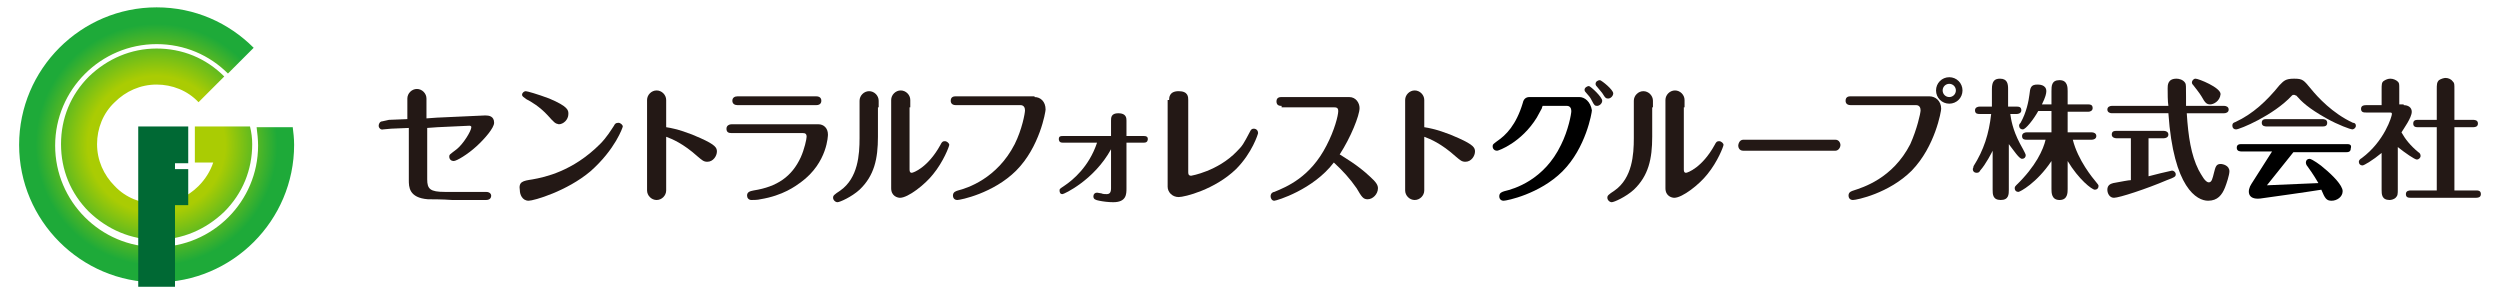
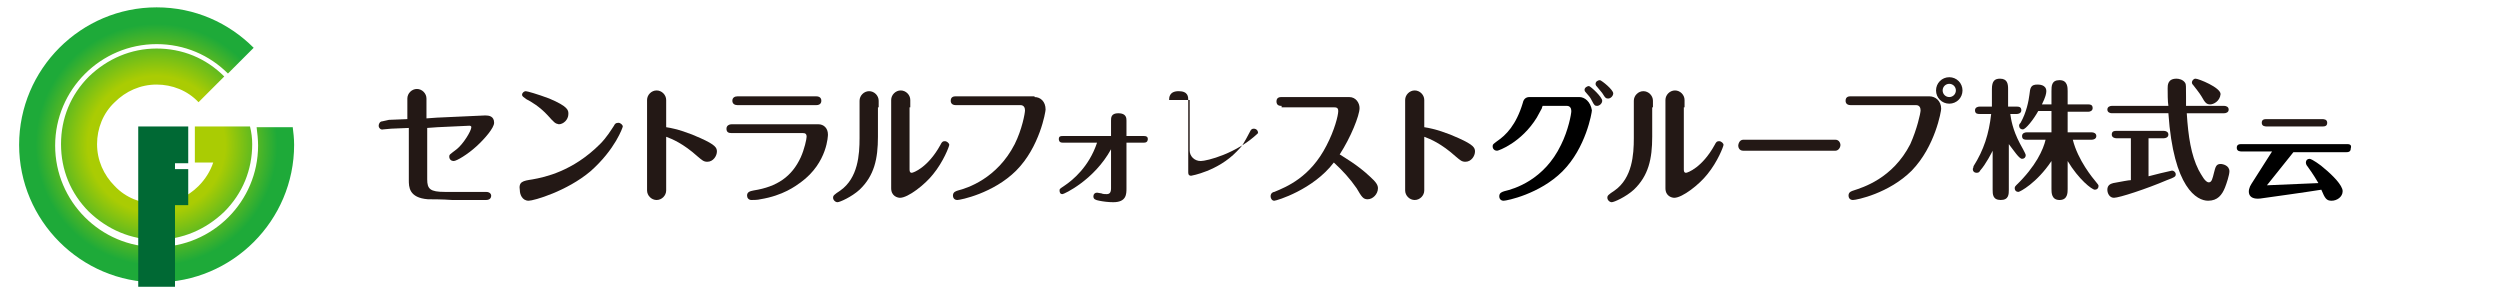
<svg xmlns="http://www.w3.org/2000/svg" version="1.1" x="0px" y="0px" width="340px" height="40px" viewBox="0 0 340 40" style="enable-background:new 0 0 340 40;" xml:space="preserve">
  <style type="text/css">
	.st0{fill:none;}
	.st1{fill:#231815;}
	.st2{fill:url(#SVGID_1_);}
	.st3{fill:#006934;}
	.st4{fill:url(#SVGID_2_);}
</style>
  <defs>
</defs>
  <g>
    <rect class="st0" width="340" height="40" />
    <g>
      <g>
        <g>
          <path class="st1" d="M111.3,16.9c0.7,0,1.3,0.5,1.3,1.4c0,0,0,3.8-3.7,6.5c-0.7,0.5-2.4,1.8-5.5,2.3c-0.3,0.1-1.1,0.1-1.2,0.1      c-0.4,0-0.6-0.3-0.6-0.6c0-0.5,0.4-0.6,0.9-0.7c3.2-0.5,5.2-1.9,6.4-4.5c0.5-1.1,0.8-2.5,0.8-2.8c0-0.4-0.2-0.5-0.5-0.5h-9.7      c-0.4,0-0.7-0.1-0.7-0.6c0-0.5,0.5-0.6,0.7-0.6H111.3z M111,13.1c0.7,0,0.7,0.5,0.7,0.6c0,0.1,0,0.6-0.7,0.6h-10.7      c-0.4,0-0.7-0.2-0.7-0.6c0-0.4,0.3-0.6,0.7-0.6H111z" />
          <path class="st1" d="M140.7,13.2c0.8,0,1.5,0.6,1.5,1.7c0,0.3-0.8,5.1-4,8.3c-3.1,3.1-7.6,4-8,4c-0.5,0-0.6-0.4-0.6-0.6      c0-0.5,0.4-0.6,0.7-0.7c1.2-0.3,5.3-1.6,7.7-6.3c1-2,1.4-4.2,1.4-4.6c0-0.4-0.2-0.7-0.6-0.7H130c-0.7,0-0.7-0.5-0.7-0.6      c0-0.6,0.5-0.6,0.7-0.6H140.7z" />
          <path class="st1" d="M144.5,19.4c-0.5,0-0.5-0.4-0.5-0.5c0-0.4,0.3-0.4,0.5-0.4h6.6v-2.1c0-0.4,0-1,1-1c1.1,0,1.1,0.7,1.1,1v2.1      h2.4c0.3,0,0.5,0.1,0.5,0.4c0,0.1,0,0.5-0.5,0.5h-2.4v6.2c0,0.8,0,1.9-1.8,1.9c-0.7,0-1.4-0.1-1.9-0.2c-0.5-0.1-0.8-0.2-0.8-0.6      c0-0.3,0.2-0.5,0.5-0.5c0.1,0,0.5,0.1,0.6,0.1c0.2,0.1,0.5,0.1,0.7,0.1c0.4,0,0.6-0.2,0.6-0.8v-5.3c-2.3,4.2-6.4,6.1-6.6,6.1      c-0.3,0-0.4-0.2-0.4-0.5c0-0.2,0-0.2,0.6-0.6c1.2-0.8,3.4-2.6,4.5-5.9H144.5z" />
-           <path class="st1" d="M159,13.6c0-0.3,0-1.2,1.3-1.2c1.3,0,1.3,0.8,1.3,1.2v9.8c0,0.2,0,0.5,0.4,0.5c0,0,3.6-0.6,6.2-3.3      c0.8-0.8,0.9-1,1.8-2.7c0.1-0.2,0.2-0.4,0.5-0.4c0.4,0,0.6,0.3,0.6,0.6c0,0.1-0.8,2.7-3,4.9c-2.9,2.8-7,3.8-7.8,3.8      c-0.9,0-1.5-0.7-1.5-1.4V13.6z" />
+           <path class="st1" d="M159,13.6c0-0.3,0-1.2,1.3-1.2c1.3,0,1.3,0.8,1.3,1.2v9.8c0,0.2,0,0.5,0.4,0.5c0,0,3.6-0.6,6.2-3.3      c0.8-0.8,0.9-1,1.8-2.7c0.1-0.2,0.2-0.4,0.5-0.4c0.4,0,0.6,0.3,0.6,0.6c-2.9,2.8-7,3.8-7.8,3.8      c-0.9,0-1.5-0.7-1.5-1.4V13.6z" />
          <path class="st1" d="M174.3,14.4c-0.2,0-0.7,0-0.7-0.6c0-0.6,0.5-0.6,0.7-0.6h9.2c0.9,0,1.4,0.8,1.4,1.5c0,1-1.2,4-2.7,6.3      c0.6,0.4,2.4,1.4,4.1,3c0.9,0.8,1.1,1.2,1.1,1.6c0,0.8-0.7,1.5-1.4,1.5c-0.6,0-0.8-0.3-1.5-1.5c-0.9-1.3-1.9-2.4-3.1-3.5      c-2.8,3.7-7.8,5.2-8.1,5.2c-0.3,0-0.5-0.3-0.5-0.6c0-0.4,0.3-0.6,0.5-0.6c1.7-0.7,4.9-2,7.1-6.3c1.1-2.1,1.6-4.1,1.6-4.7      c0-0.3-0.1-0.5-0.5-0.5H174.3z" />
          <path class="st1" d="M217.9,13.7c0,0.4-0.4,0.7-0.7,0.7c-0.3,0-0.4-0.1-0.7-0.7c-0.3-0.6-0.4-0.6-0.8-1.1      c-0.1-0.1-0.2-0.2-0.2-0.4c0-0.3,0.4-0.5,0.6-0.5C216.4,11.8,217.9,13.2,217.9,13.7z M219.4,12.7c0,0.3-0.3,0.7-0.7,0.7      c-0.3,0-0.4-0.1-0.7-0.6c-0.1-0.2-0.5-0.6-0.8-1c-0.1-0.1-0.2-0.2-0.2-0.4c0-0.3,0.3-0.5,0.6-0.5      C217.9,11,219.4,12.2,219.4,12.7z" />
          <path class="st1" d="M249.6,19c0.6,0,0.7,0.6,0.7,0.7c0,0.4-0.3,0.8-0.7,0.8h-12.5c-0.6,0-0.7-0.5-0.7-0.7      c0-0.1,0.1-0.8,0.7-0.8H249.6z" />
          <path class="st1" d="M262.4,13.1c0.8,0,1.6,0.6,1.6,1.7c0,0.3-0.8,5.1-4,8.4c-3.1,3.1-7.5,4-8,4c-0.5,0-0.6-0.4-0.6-0.6      c0-0.5,0.4-0.6,0.7-0.7c1.2-0.4,5.3-1.6,7.7-6.3c0.9-2,1.4-4.2,1.4-4.6c0-0.4-0.2-0.7-0.6-0.7h-8.9c-0.7,0-0.7-0.5-0.7-0.6      c0-0.6,0.5-0.6,0.7-0.6H262.4z" />
          <path class="st1" d="M273.4,15.5c0.1,0.7,0.3,2.1,1.3,4c0.1,0.2,0.8,1.4,0.8,1.6c0,0.3-0.2,0.5-0.5,0.5c-0.4,0-1.1-1.1-1.8-2      v6.2c0,0.6,0,1.4-1.1,1.4c-1.1,0-1.1-0.8-1.1-1.4v-5.3c-0.1,0.2-0.9,1.8-1.7,2.7c-0.1,0.2-0.2,0.3-0.5,0.3      c-0.3,0-0.5-0.2-0.5-0.5c0-0.1,0.1-0.2,0.1-0.4c1.4-2.2,2.1-4.4,2.4-7.1h-1.6c-0.2,0-0.6,0-0.6-0.5c0-0.4,0.4-0.5,0.6-0.5h1.7      v-2.4c0-1.1,0.4-1.4,1.1-1.4c1,0,1.1,0.7,1.1,1.4v2.4h1.2c0.2,0,0.6,0,0.6,0.5c0,0.4-0.4,0.5-0.6,0.5H273.4z M279,18v-2.9h-1.8      c-0.6,1.1-1.7,2.5-2.1,2.5c-0.3,0-0.5-0.2-0.5-0.5c0-0.1,0-0.2,0.2-0.4c0.8-1.4,1.1-3,1.2-3.8c0.1-1,0.2-1.4,1.1-1.4      c0.2,0,1.2,0,1.2,0.9c0,0.3-0.1,0.8-0.6,1.8h1.3v-1.8c0-0.7,0-1.5,1.1-1.5c1.1,0,1.1,1,1.1,1.5v1.8h2.8c0.2,0,0.6,0,0.6,0.5      c0,0.4-0.4,0.5-0.6,0.5h-2.8V18h3.3c0.2,0,0.6,0.1,0.6,0.5c0,0.4-0.4,0.5-0.6,0.5h-2.6c0.7,2.8,2.7,5.2,3.2,5.8      c0.2,0.3,0.3,0.3,0.3,0.5c0,0.3-0.2,0.5-0.5,0.5c-0.4,0-2.2-1.4-3.7-3.9v3.8c0,0.5,0,1.5-1.1,1.5c-1.1,0-1.1-1-1.1-1.5v-3.8      c-2,3-4.3,4.2-4.5,4.2c-0.3,0-0.5-0.2-0.5-0.5c0-0.2,0.1-0.3,0.2-0.4c2.7-2.6,3.7-4.9,4-6.2h-2.6c-0.2,0-0.6,0-0.6-0.5      c0-0.4,0.4-0.5,0.6-0.5H279z" />
          <path class="st1" d="M292.1,24c0.3-0.1,3.2-0.8,3.3-0.8c0.2,0,0.5,0.2,0.5,0.5c0,0.3-0.1,0.4-1.2,0.8c-2.8,1.2-6.5,2.4-7.2,2.4      c-0.6,0-0.9-0.6-0.9-1.1c0-0.6,0.4-0.8,0.8-0.9c1.1-0.2,2.1-0.4,2.4-0.4v-5.7h-2c-0.2,0-0.6-0.1-0.6-0.5c0-0.5,0.4-0.5,0.6-0.5      h6.5c0.2,0,0.6,0.1,0.6,0.5c0,0.4-0.4,0.5-0.6,0.5h-2.1V24z M302.5,14.4c0.2,0,0.6,0.1,0.6,0.5c0,0.4-0.4,0.5-0.6,0.5h-5.1      c0.2,3.2,0.6,5.7,1.6,7.7c0.4,0.7,0.9,1.7,1.4,1.7c0.4,0,0.5-0.5,0.7-1.3c0.2-0.8,0.3-1.2,0.9-1.2c0.3,0,1.2,0.2,1.2,1      c0,0.5-0.4,1.7-0.6,2.2c-0.4,1-1,1.8-2.3,1.8c-1.5,0-4.7-1.7-5.4-11.9h-7.7c-0.2,0-0.6-0.1-0.6-0.5c0-0.4,0.4-0.5,0.6-0.5h7.7      c-0.1-0.6-0.1-1.7-0.1-2.4c0-0.4,0-1.3,1.2-1.3c0.3,0,0.9,0.1,1.2,0.6c0.1,0.2,0.1,0.4,0.1,1.9v1.2H302.5z M300.6,14.2      c-0.5,0-0.7-0.2-1.2-1.1c-0.3-0.5-0.8-1.1-1.1-1.5c-0.1-0.1-0.2-0.2-0.2-0.4c0-0.2,0.2-0.5,0.5-0.5c0.4,0,3.4,1.2,3.4,2.1      C301.9,13.8,301,14.2,300.6,14.2z" />
-           <path class="st1" d="M326.9,14.3c0.6,0,1.1,0.3,1.1,0.9c0,0.8-1.1,2.3-1.4,2.8c0.5,0.9,1.2,1.8,2.3,2.7c0.2,0.1,0.3,0.3,0.3,0.5      c0,0.3-0.3,0.5-0.5,0.5c-0.3,0-1.6-0.9-2.6-1.7v5.7c0,0.7,0,0.9-0.3,1.2c-0.2,0.2-0.6,0.3-0.8,0.3c-1.1,0-1.1-0.8-1.1-1.4v-5      c-1.2,1-2.4,1.7-2.6,1.7c-0.3,0-0.5-0.2-0.5-0.5c0-0.2,0.2-0.4,0.4-0.5c3.1-2.3,4.1-5.7,4.1-6c0-0.2-0.1-0.2-0.4-0.2h-3.1      c-0.3,0-0.7,0-0.7-0.5s0.5-0.5,0.7-0.5h2.1v-2.1c0-0.7,0-1,0.3-1.2c0.3-0.2,0.6-0.3,0.9-0.3c0.4,0,0.8,0.2,1,0.4      c0.2,0.2,0.2,0.3,0.2,1v2.1H326.9z M331.4,25.9v-8.6h-2.5c-0.3,0-0.7,0-0.7-0.5c0-0.5,0.4-0.5,0.7-0.5h2.5v-4.1      c0-0.7,0-1,0.3-1.3c0.3-0.2,0.7-0.3,0.9-0.3c0.4,0,0.8,0.2,1,0.5c0.2,0.2,0.2,0.3,0.2,1.1v4.1h2.5c0.2,0,0.7,0,0.7,0.5      c0,0.5-0.5,0.5-0.7,0.5h-2.5v8.6h2.9c0.3,0,0.7,0,0.7,0.5c0,0.5-0.5,0.5-0.7,0.5h-8.8c-0.3,0-0.7,0-0.7-0.5      c0-0.5,0.5-0.5,0.7-0.5H331.4z" />
        </g>
        <path class="st1" d="M90.6,25.9c0,0.7-0.6,1.3-1.3,1.3c-0.7,0-1.3-0.6-1.3-1.3v-0.7V14.1v-0.5c0-0.7,0.6-1.3,1.3-1.3     c0.7,0,1.3,0.6,1.3,1.3v0.5v3.2c1.4,0.2,3.2,0.8,4.7,1.5c2,0.9,2.2,1.3,2.2,1.8c0,0.6-0.5,1.4-1.3,1.4c-0.5,0-0.7-0.2-1.3-0.7     c-2-1.8-3.5-2.4-4.3-2.7v6.6V25.9z" />
        <path class="st1" d="M193.7,25.9c0,0.7-0.6,1.3-1.3,1.3c-0.7,0-1.3-0.6-1.3-1.3v-0.7V14.1v-0.5c0-0.7,0.6-1.3,1.3-1.3     c0.7,0,1.3,0.6,1.3,1.3v0.5v3.2c1.4,0.2,3.2,0.8,4.7,1.5c2,0.9,2.2,1.3,2.2,1.8c0,0.6-0.5,1.4-1.3,1.4c-0.5,0-0.7-0.2-1.3-0.7     c-2-1.8-3.5-2.4-4.3-2.7v6.6V25.9z" />
        <path class="st1" d="M66.1,26.1h-2.8c-0.6,0-1.2,0-1.9,0c-0.3,0-0.6,0-0.9,0c-2,0-2.4-0.4-2.4-1.7v-6.9v-0.1l1.4-0.1l4.3-0.2     c0.1,0,0.3,0,0.3,0.2c0,0.5-1.1,2.3-2,3c-0.9,0.7-1,0.7-1,1c0,0.4,0.3,0.6,0.6,0.6c0.4,0,1.9-0.9,3.1-2c1.1-1,2.4-2.5,2.4-3.2     c0-0.9-0.7-1-1.2-1l-6.6,0.3l-1.4,0.1v-2v-0.7c0-0.7-0.6-1.3-1.3-1.3c-0.7,0-1.3,0.6-1.3,1.3v0.7v2.1l-2.5,0.1L52,16.5     c-0.3,0-0.5,0.3-0.5,0.6c0,0.3,0.3,0.6,0.6,0.5l1.1-0.1l2.4-0.1v0.1v7c0,0.9,0,2.4,2.6,2.6c0.4,0,2,0,3.3,0.1v0h1.4     c0.1,0,0.2,0,0.2,0h3c0.7,0,0.7-0.5,0.7-0.6C66.8,26.6,66.8,26.1,66.1,26.1z" />
        <path class="st1" d="M119.4,14.6v4c0,3-0.5,5.3-2.5,7.2c-1.1,1-2.7,1.7-3,1.7c-0.3,0-0.6-0.3-0.6-0.6c0-0.3,0.1-0.4,1-1     c2.4-1.7,2.6-4.9,2.6-7.1v-4.1v-1c0-0.7,0.6-1.3,1.3-1.3c0.7,0,1.3,0.6,1.3,1.3V14.6z" />
        <path class="st1" d="M123.7,14.6V23c0,0.2,0,0.5,0.3,0.5c0.2,0,2.2-0.7,3.9-3.8c0.2-0.4,0.3-0.5,0.6-0.5c0.3,0,0.6,0.3,0.6,0.5     c0,0.2-0.8,2.3-2.2,4c-1.1,1.4-3.4,3.2-4.5,3.2c-0.3,0-1.2-0.2-1.2-1.3v-11v-1c0-0.7,0.6-1.3,1.3-1.3c0.7,0,1.3,0.6,1.3,1.3V14.6     z" />
        <path class="st1" d="M224.7,14.6v4c0,3-0.5,5.3-2.5,7.2c-1.1,1-2.7,1.7-3,1.7c-0.3,0-0.6-0.3-0.6-0.6c0-0.3,0.1-0.4,1-1     c2.4-1.7,2.6-4.9,2.6-7.1v-4.1v-1c0-0.7,0.6-1.3,1.3-1.3c0.7,0,1.3,0.6,1.3,1.3V14.6z" />
        <path class="st1" d="M229,14.6V23c0,0.2,0,0.5,0.3,0.5c0.2,0,2.2-0.7,3.9-3.8c0.2-0.4,0.3-0.5,0.6-0.5c0.3,0,0.6,0.3,0.6,0.5     c0,0.2-0.8,2.3-2.2,4c-1.1,1.4-3.4,3.2-4.5,3.2c-0.3,0-1.2-0.2-1.2-1.3v-11v-1c0-0.7,0.6-1.3,1.3-1.3c0.7,0,1.3,0.6,1.3,1.3V14.6     z" />
        <g>
          <path class="st1" d="M72.4,24.4c1.7-0.3,5.5-1.1,9.2-4.8c0.9-0.9,1.5-1.9,1.9-2.5c0.1-0.2,0.2-0.4,0.6-0.4      c0.3,0,0.6,0.3,0.6,0.5c0,0.1-1,3.1-4.4,6.1c-3.2,2.7-7.7,4-8.4,4c-0.9,0-1.2-0.9-1.2-1.4C70.5,24.7,71.1,24.6,72.4,24.4z       M74.5,15.7c-1.1-1.2-2.3-1.9-2.9-2.2c-0.4-0.3-0.6-0.4-0.6-0.6c0-0.3,0.3-0.5,0.5-0.5c0.2,0,1.6,0.4,3.2,1      c2.6,1.1,2.6,1.6,2.6,2.1c0,0.8-0.7,1.4-1.3,1.4C75.5,16.8,75.4,16.7,74.5,15.7z" />
        </g>
        <g>
          <path d="M214.8,13.2h-6.7H208c-0.5,0-0.8,0.3-0.9,0.8c-0.9,3-2.3,4.4-3.5,5.2c-0.5,0.4-0.6,0.4-0.6,0.7c0,0.4,0.3,0.6,0.6,0.6      c0.2,0,3.3-1.1,5.4-4.5l0.6-1.1c0.1-0.1,0.1-0.3,0.2-0.5h3.3c0.4,0,0.6,0.3,0.6,0.7c0,0.4-0.4,2.6-1.4,4.6      c-2.3,4.8-6.4,6-7.7,6.3c-0.3,0.1-0.7,0.2-0.7,0.7c0,0.2,0.1,0.6,0.6,0.6c0.4,0,4.9-0.9,8-4c3.2-3.2,4-8,4-8.3      C216.3,13.8,215.5,13.2,214.8,13.2z" />
        </g>
        <path class="st1" d="M266.9,12.3c0,1-0.8,1.8-1.8,1.8c-1,0-1.8-0.8-1.8-1.8c0-1,0.8-1.8,1.8-1.8     C266.1,10.5,266.9,11.3,266.9,12.3z M264.2,12.3c0,0.5,0.4,0.9,0.9,0.9c0.5,0,0.9-0.4,0.9-0.9c0-0.5-0.4-0.9-0.9-0.9     C264.6,11.4,264.2,11.8,264.2,12.3z" />
        <g>
-           <path class="st1" d="M320,16.7c-2.8-1.3-4.8-3.5-5.7-4.6c-1-1.2-1.1-1.4-2.3-1.4c-1.2,0-1.4,0.3-2,0.9c-1.7,2.1-3.6,3.9-6,5      c-0.3,0.1-0.4,0.2-0.4,0.5c0,0.3,0.2,0.5,0.5,0.5c0.5,0,5.1-1.9,7.6-4.6c0.1-0.1,0.1-0.1,0.3-0.1c0.1,0,0.2,0.1,0.3,0.1      c0.7,0.8,1.6,1.7,4.1,3.1c1.6,0.9,3.3,1.5,3.5,1.5c0.2,0,0.5-0.2,0.5-0.5C320.4,16.8,320.2,16.7,320,16.7z" />
          <path class="st1" d="M315.8,17.2c0.3,0,0.7,0,0.7-0.5c0-0.5-0.5-0.5-0.7-0.5h-7.5c-0.3,0-0.7,0-0.7,0.5c0,0.5,0.5,0.5,0.7,0.5      H315.8z" />
        </g>
        <g>
          <path d="M319.2,19.6h-14.3c-0.3,0-0.7,0-0.7,0.5c0,0.5,0.5,0.5,0.7,0.5h4.1l-2.8,4.4c0,0,0,0,0,0c-0.6,0.9-0.6,2.2,1.2,2l0,0      c2.1-0.3,5.8-0.8,8.3-1.2c0.5,1.2,0.7,1.5,1.4,1.5c0.7,0,1.5-0.5,1.5-1.3c0-0.8-1.4-2.2-2.5-3.1c-0.4-0.4-1.7-1.3-2-1.3      c-0.3,0-0.5,0.2-0.5,0.5c0,0.2,0.1,0.4,0.2,0.5c0.8,1.1,1.4,2.1,1.5,2.3c-2.2,0.1-7,0.3-7,0.3l3.6-4.5h7.1c0.3,0,0.7,0,0.7-0.5      C319.9,19.6,319.4,19.6,319.2,19.6z" />
        </g>
      </g>
      <g>
        <radialGradient id="SVGID_1_" cx="32.035" cy="16.839" r="19.177" gradientTransform="matrix(0.974 0 0 0.974 -9.914 3.278)" gradientUnits="userSpaceOnUse">
          <stop offset="0.5" style="stop-color:#AACC03" />
          <stop offset="0.88" style="stop-color:#1EAA39" />
        </radialGradient>
        <path class="st2" d="M39.8,17.2c0.1,0.8,0.2,1.6,0.2,2.5c0,10.3-8.4,18.7-18.7,18.7C11,38.4,2.6,30,2.6,19.7C2.6,9.4,11,1,21.3,1     c5.2,0,9.8,2.1,13.2,5.5L31,10c-2.5-2.5-5.9-4-9.7-4c-7.6,0-13.8,6.2-13.8,13.8c0,7.6,6.2,13.8,13.8,13.8     c7.6,0,13.8-6.2,13.8-13.8c0-0.8-0.1-1.7-0.2-2.5H39.8z M34,17.2h-7.5v4.9H29c-0.4,1.2-1.1,2.3-2,3.2c-1.5,1.5-3.5,2.4-5.7,2.4     c-2.1,0-4.2-0.8-5.7-2.4c-1.5-1.5-2.4-3.5-2.4-5.7c0-2.1,0.8-4.2,2.4-5.7c1.5-1.5,3.5-2.4,5.7-2.4c2.1,0,4.2,0.8,5.7,2.4l3.5-3.5     l0,0c-2.5-2.5-5.7-3.8-9.2-3.8c-3.5,0-6.7,1.4-9.2,3.8c-2.5,2.5-3.8,5.7-3.8,9.2c0,3.5,1.3,6.7,3.8,9.2c2.5,2.4,5.7,3.8,9.2,3.8     c3.5,0,6.7-1.4,9.2-3.8c2.5-2.5,3.8-5.7,3.8-9.2C34.3,18.8,34.2,18,34,17.2z" />
        <polygon class="st3" points="25.6,22.2 25.6,17.2 18.8,17.2 18.8,39 23.8,39 23.8,27.9 25.6,27.9 25.6,23 23.8,23 23.8,22.2" />
      </g>
    </g>
  </g>
</svg>